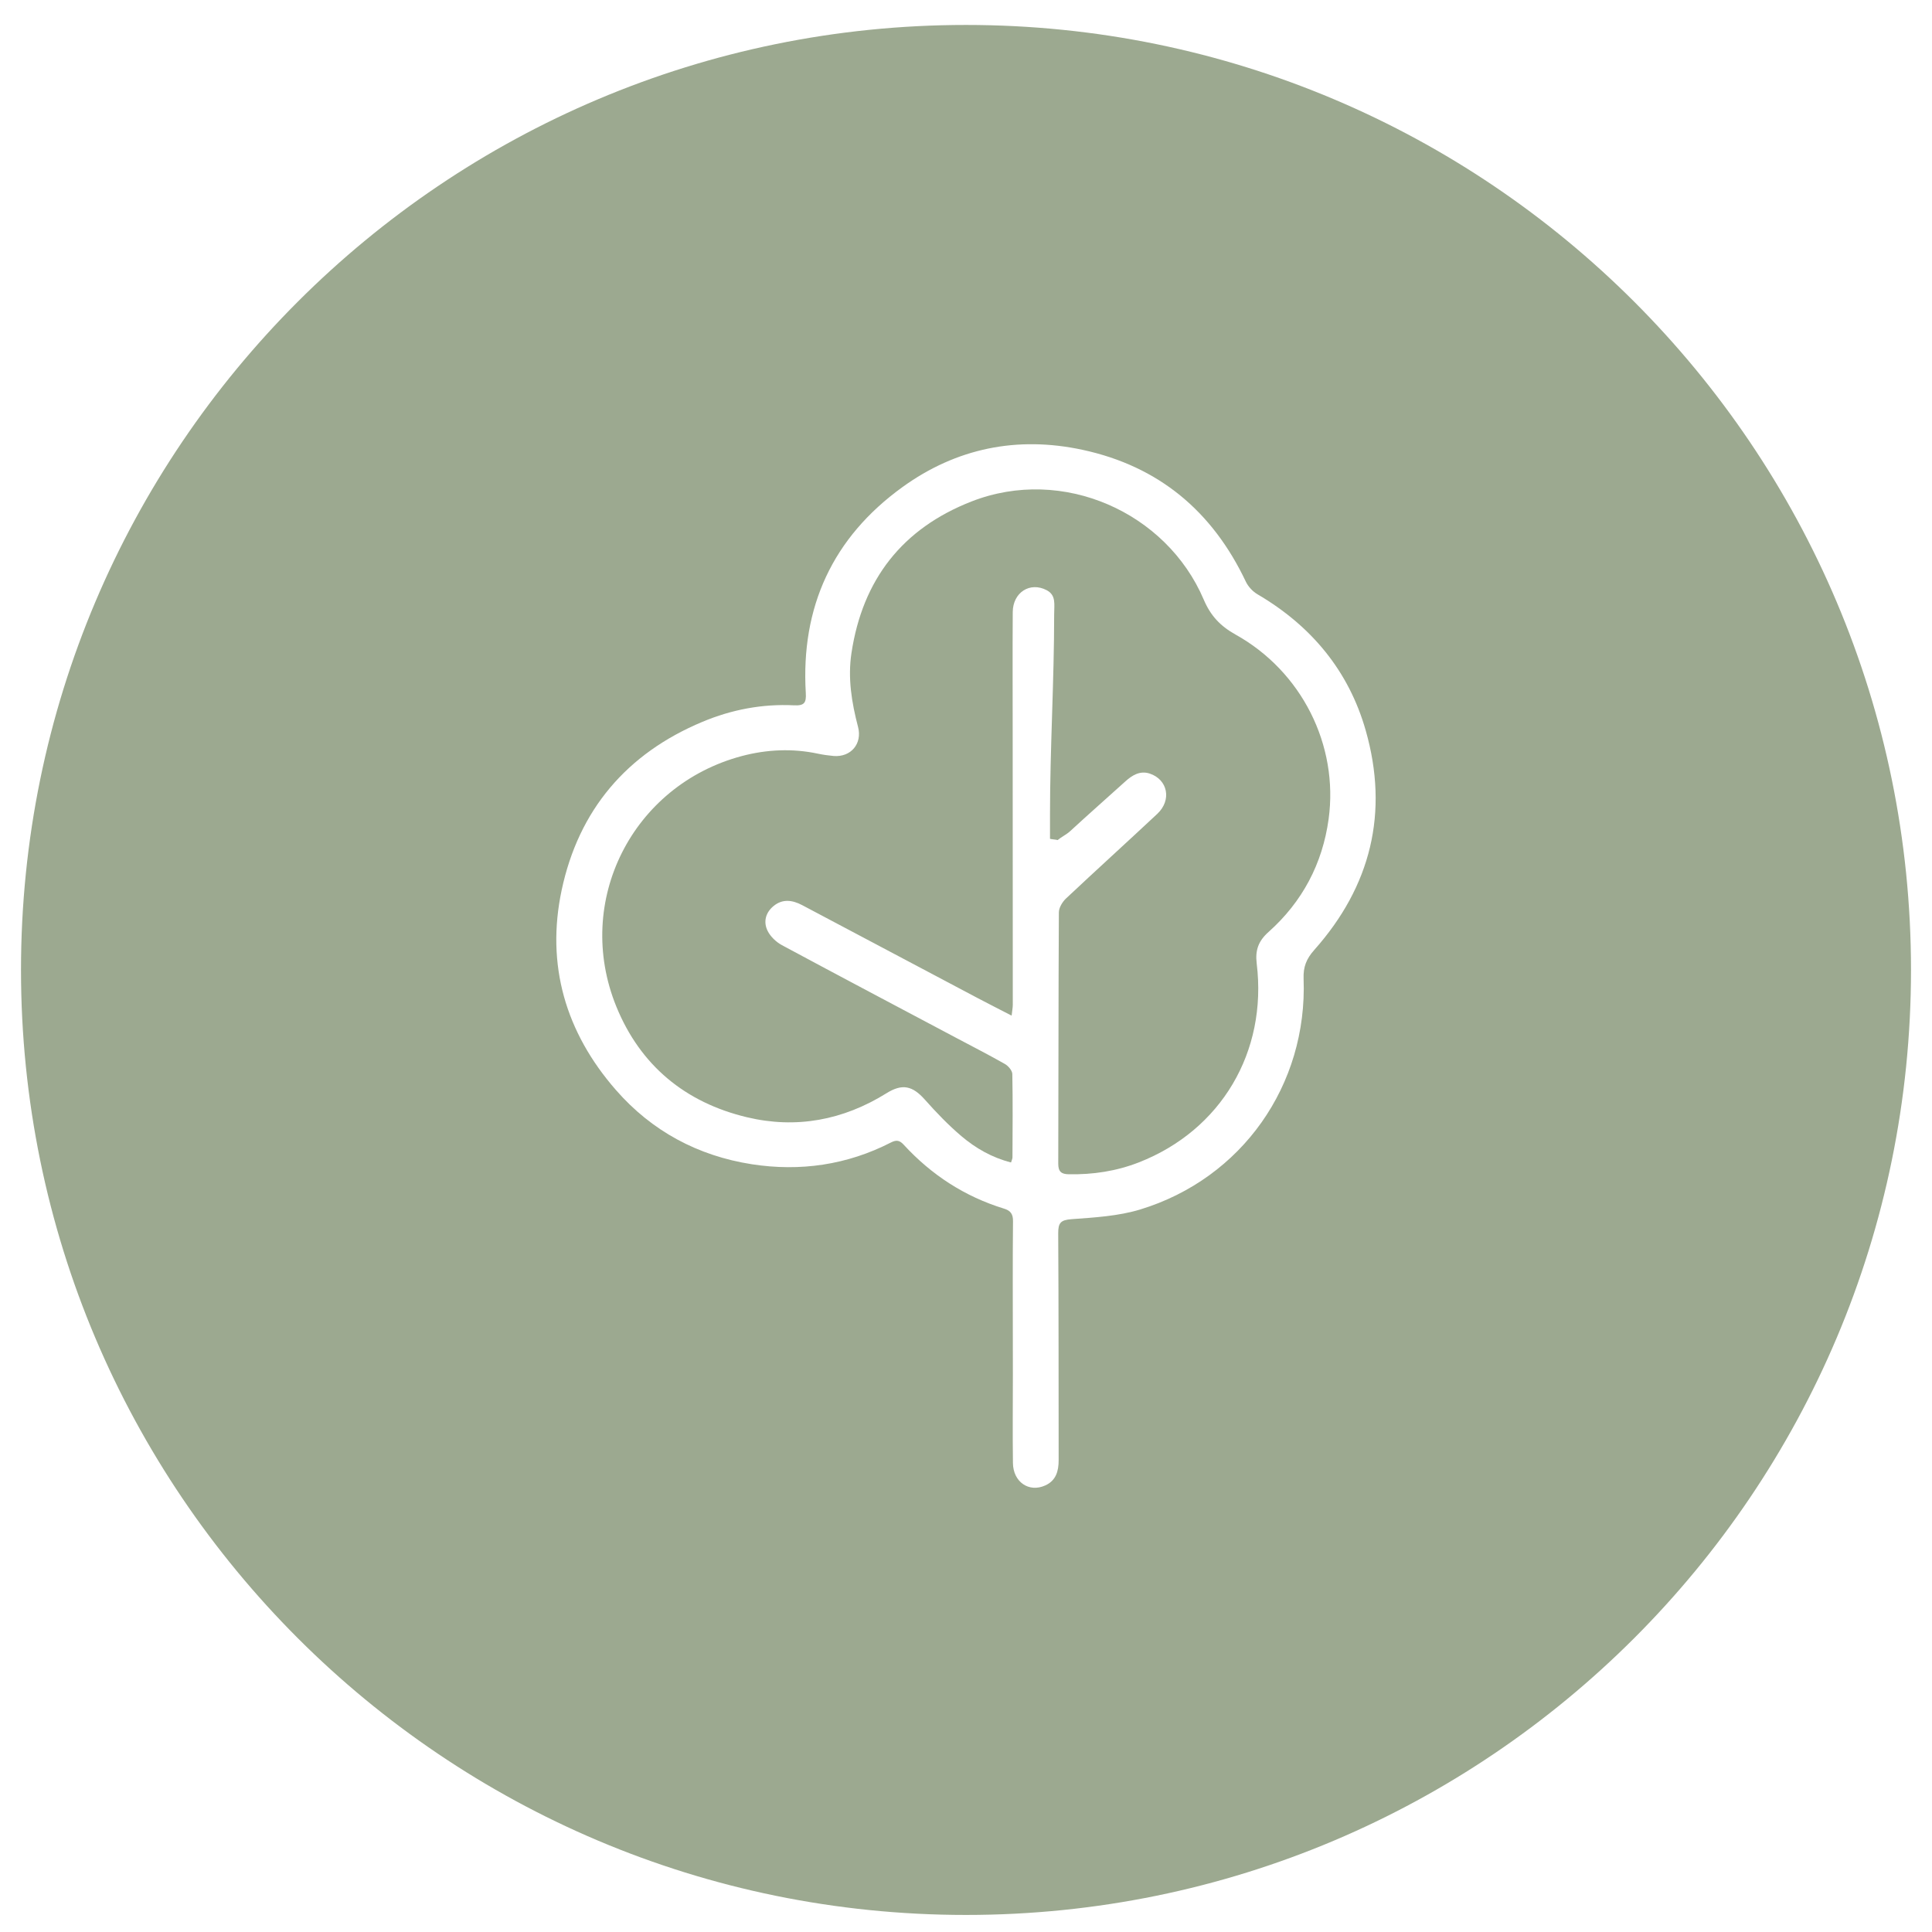
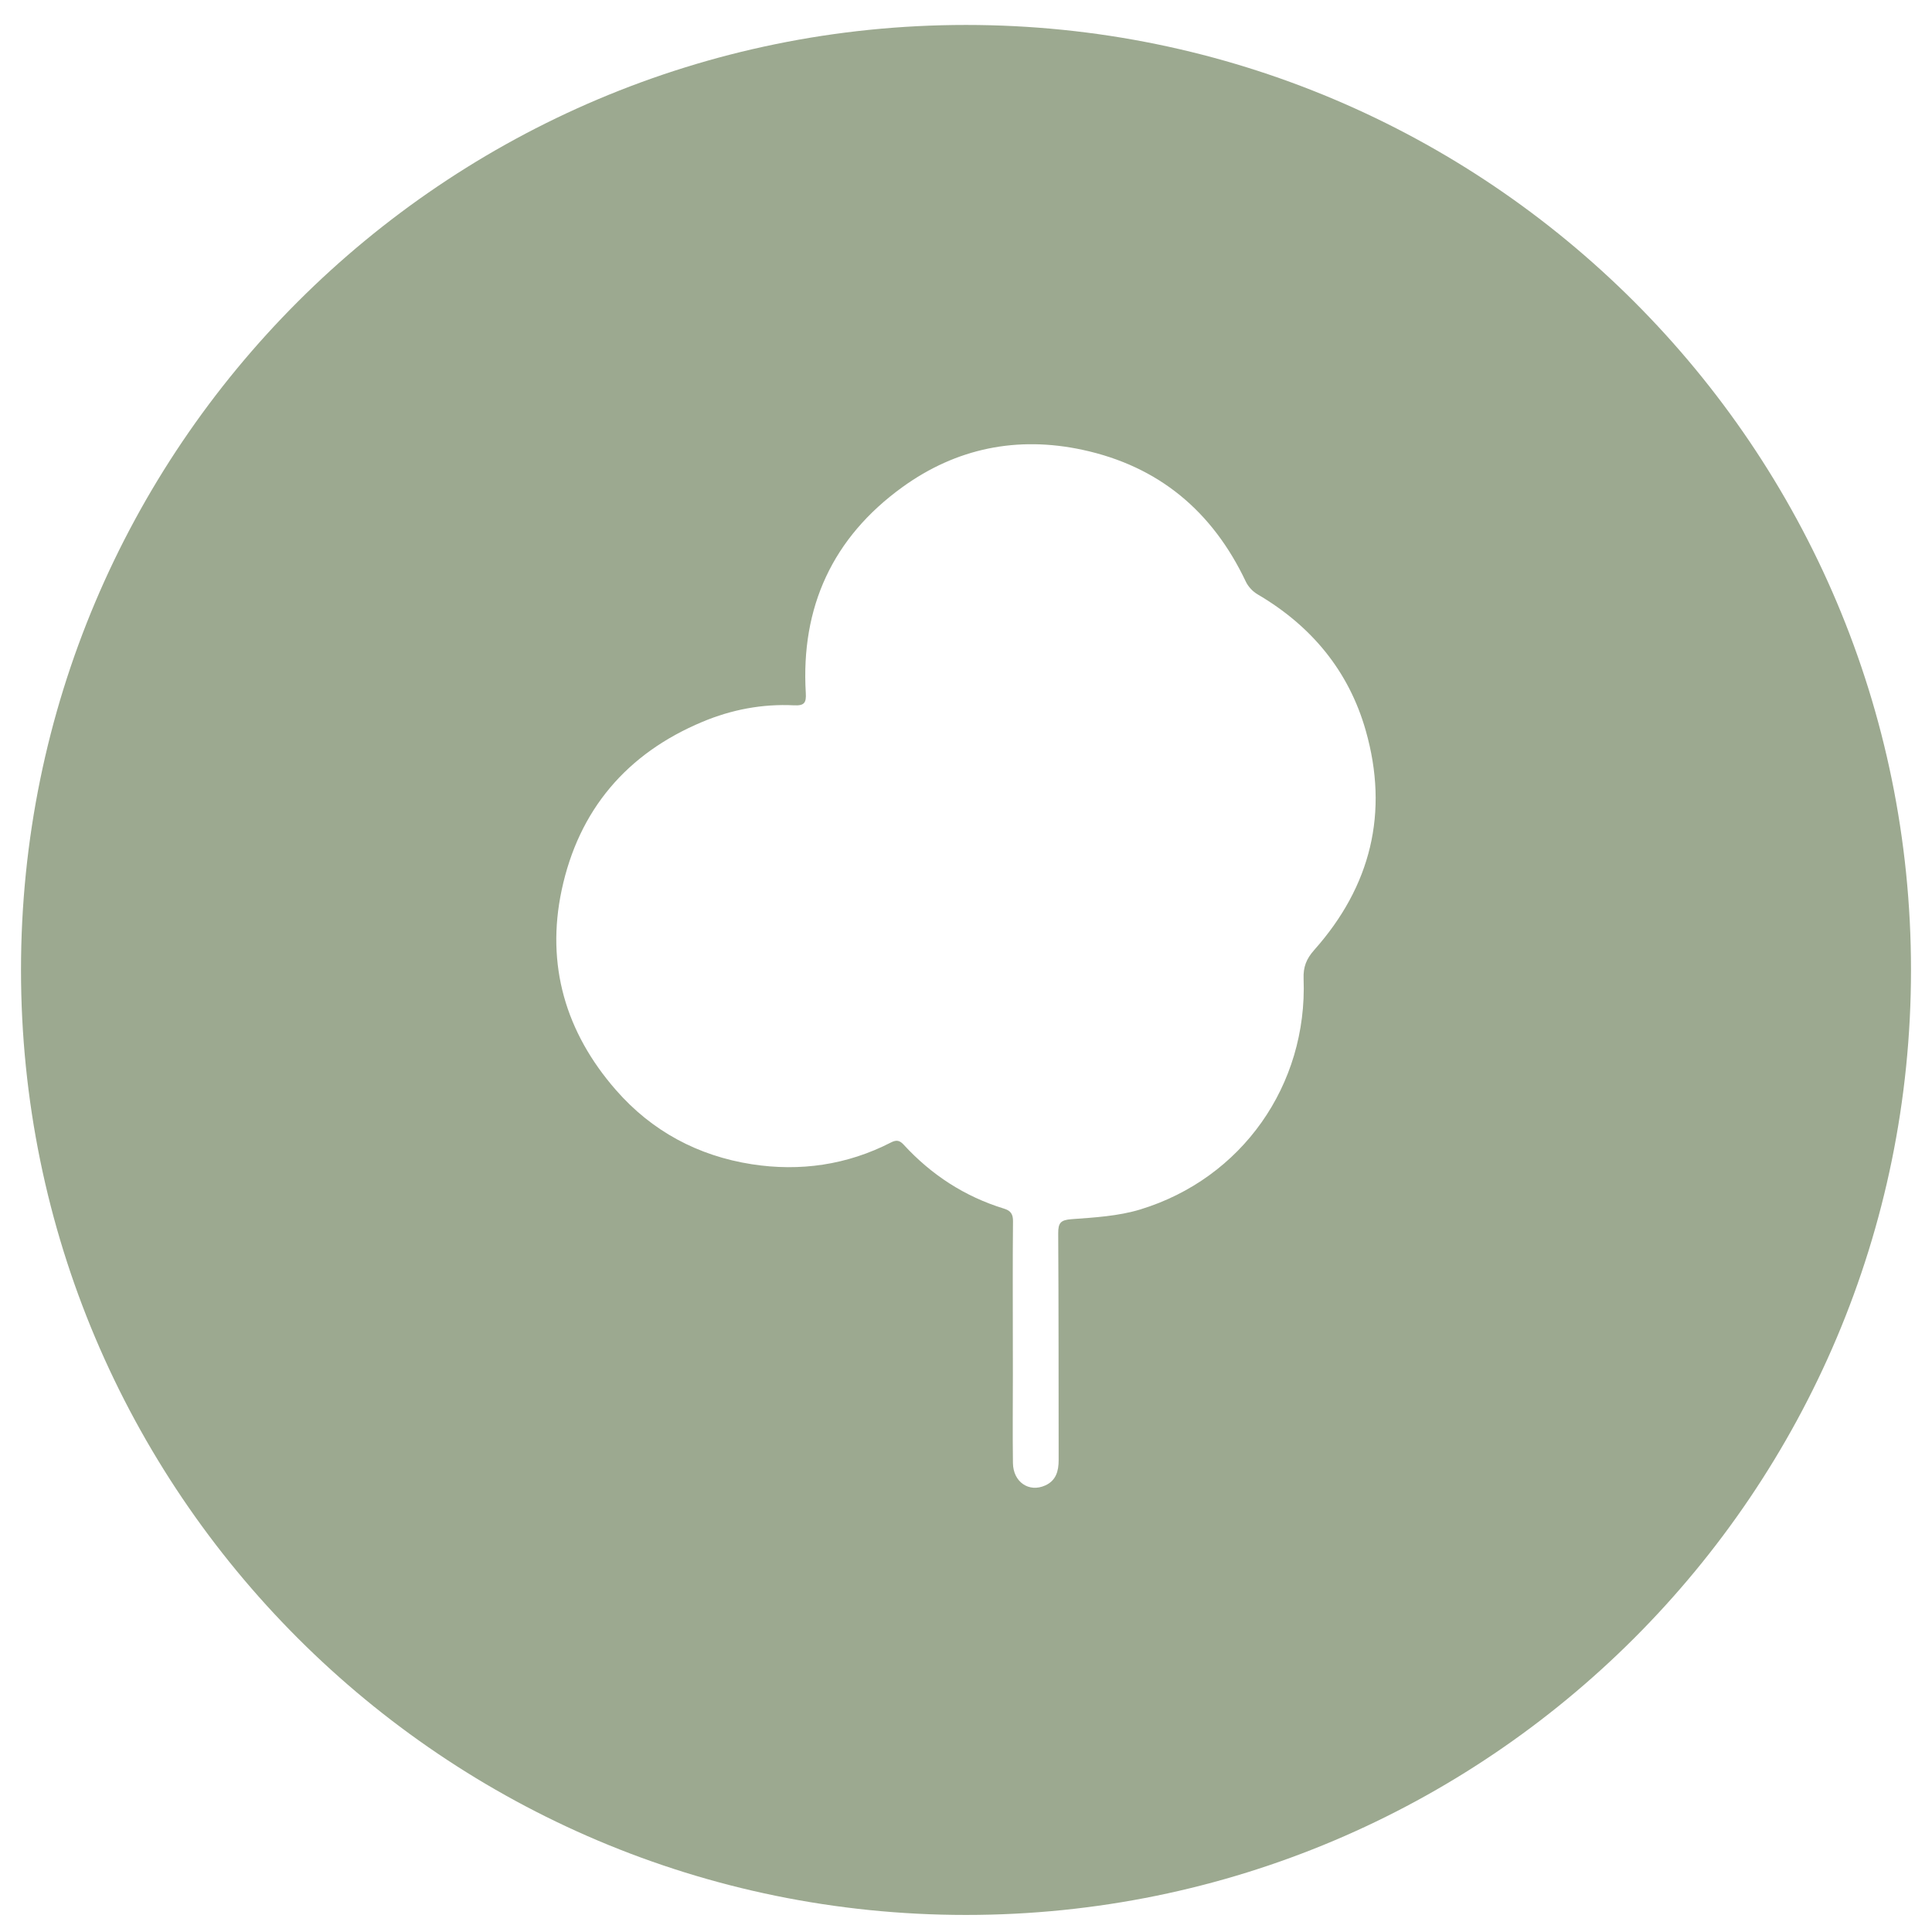
<svg xmlns="http://www.w3.org/2000/svg" version="1.1" id="Layer_1" x="0px" y="0px" width="92px" height="92px" viewBox="0 0 92 92" enable-background="new 0 0 92 92" xml:space="preserve">
  <g>
    <path fill-rule="evenodd" clip-rule="evenodd" fill="#9CA990" d="M46,1.188c-24.854,0-45,20.146-45,45c0,24.852,20.146,45,45,45   c24.852,0,45-20.148,45-45C91,21.333,70.852,1.188,46,1.188z M62.586,45.233c-0.376,0.423-0.532,0.811-0.51,1.375   c0.191,5.061-2.935,9.51-7.782,10.987c-1.041,0.316-2.17,0.381-3.266,0.461c-0.519,0.038-0.638,0.175-0.637,0.667   c0.022,3.601,0.016,7.204,0.021,10.806c0.001,0.521-0.125,0.976-0.638,1.206c-0.775,0.352-1.527-0.162-1.539-1.065   c-0.019-1.406-0.003-2.815-0.003-4.222c0-0.52,0-1.039-0.002-1.558c0-1.91-0.011-3.819,0.008-5.729   c0.006-0.352-0.116-0.515-0.437-0.61c-1.866-0.575-3.446-1.604-4.765-3.038c-0.187-0.205-0.339-0.248-0.604-0.112   c-2.093,1.075-4.328,1.396-6.632,1.039c-2.566-0.4-4.764-1.577-6.475-3.54c-2.393-2.741-3.336-5.955-2.578-9.52   c0.81-3.806,3.092-6.5,6.704-8.008c1.388-0.582,2.852-0.861,4.361-0.785c0.488,0.023,0.588-0.119,0.559-0.588   c-0.243-4.094,1.28-7.402,4.6-9.802c2.568-1.857,5.47-2.447,8.582-1.776c3.638,0.784,6.189,2.935,7.774,6.28   c0.113,0.239,0.332,0.47,0.561,0.603c2.555,1.499,4.337,3.64,5.146,6.479C66.148,38.689,65.282,42.201,62.586,45.233z" />
-     <path fill-rule="evenodd" clip-rule="evenodd" fill="#9CA990" d="M58.836,30.218c-0.733-0.41-1.19-0.901-1.518-1.671   c-1.768-4.146-6.704-6.37-11.06-4.666c-3.289,1.286-5.182,3.716-5.711,7.209c-0.183,1.201,0.009,2.367,0.312,3.524   c0.21,0.799-0.337,1.45-1.16,1.385c-0.25-0.022-0.5-0.057-0.746-0.109c-1.221-0.26-2.439-0.203-3.633,0.113   c-5.215,1.391-8.007,6.919-5.974,11.921c1.142,2.809,3.284,4.577,6.22,5.277c2.346,0.562,4.584,0.142,6.645-1.141   c0.759-0.474,1.244-0.356,1.832,0.305c0.544,0.611,1.113,1.207,1.735,1.734c0.683,0.58,1.464,1.027,2.367,1.256   c0.035-0.116,0.068-0.179,0.068-0.241c0.005-1.323,0.019-2.647-0.007-3.971c-0.003-0.163-0.19-0.384-0.351-0.476   c-0.769-0.437-1.559-0.84-2.342-1.256c-2.761-1.466-5.526-2.923-8.278-4.404c-0.275-0.148-0.547-0.408-0.683-0.682   c-0.208-0.423-0.099-0.866,0.282-1.179c0.429-0.355,0.898-0.29,1.36-0.047c2.776,1.471,5.554,2.943,8.33,4.412   c0.526,0.278,1.057,0.546,1.649,0.852c0.024-0.232,0.055-0.376,0.055-0.519c0-4.322-0.003-8.644-0.005-12.967   c0-1.908-0.009-3.819,0.003-5.729c0.005-0.939,0.823-1.461,1.616-1.044c0.458,0.242,0.356,0.67,0.356,1.149   C50.199,32.438,50,35.623,50,38.805c0,0.379,0,0.755,0,1.134c0,0.021,0.311,0.042,0.365,0.064c0.162-0.139,0.43-0.271,0.586-0.416   c0.861-0.793,1.768-1.592,2.638-2.378c0.315-0.284,0.687-0.525,1.157-0.373c0.861,0.284,1.065,1.262,0.36,1.922   c-1.442,1.349-2.903,2.674-4.343,4.026c-0.174,0.165-0.341,0.441-0.341,0.666c-0.023,3.986-0.015,7.976-0.029,11.962   c-0.002,0.378,0.146,0.5,0.495,0.505c1.154,0.023,2.275-0.148,3.345-0.566c3.909-1.53,6.125-5.254,5.61-9.47   c-0.078-0.636,0.085-1.075,0.561-1.499c1.612-1.436,2.573-3.255,2.864-5.381C63.749,35.482,61.982,31.968,58.836,30.218z" />
  </g>
</svg>